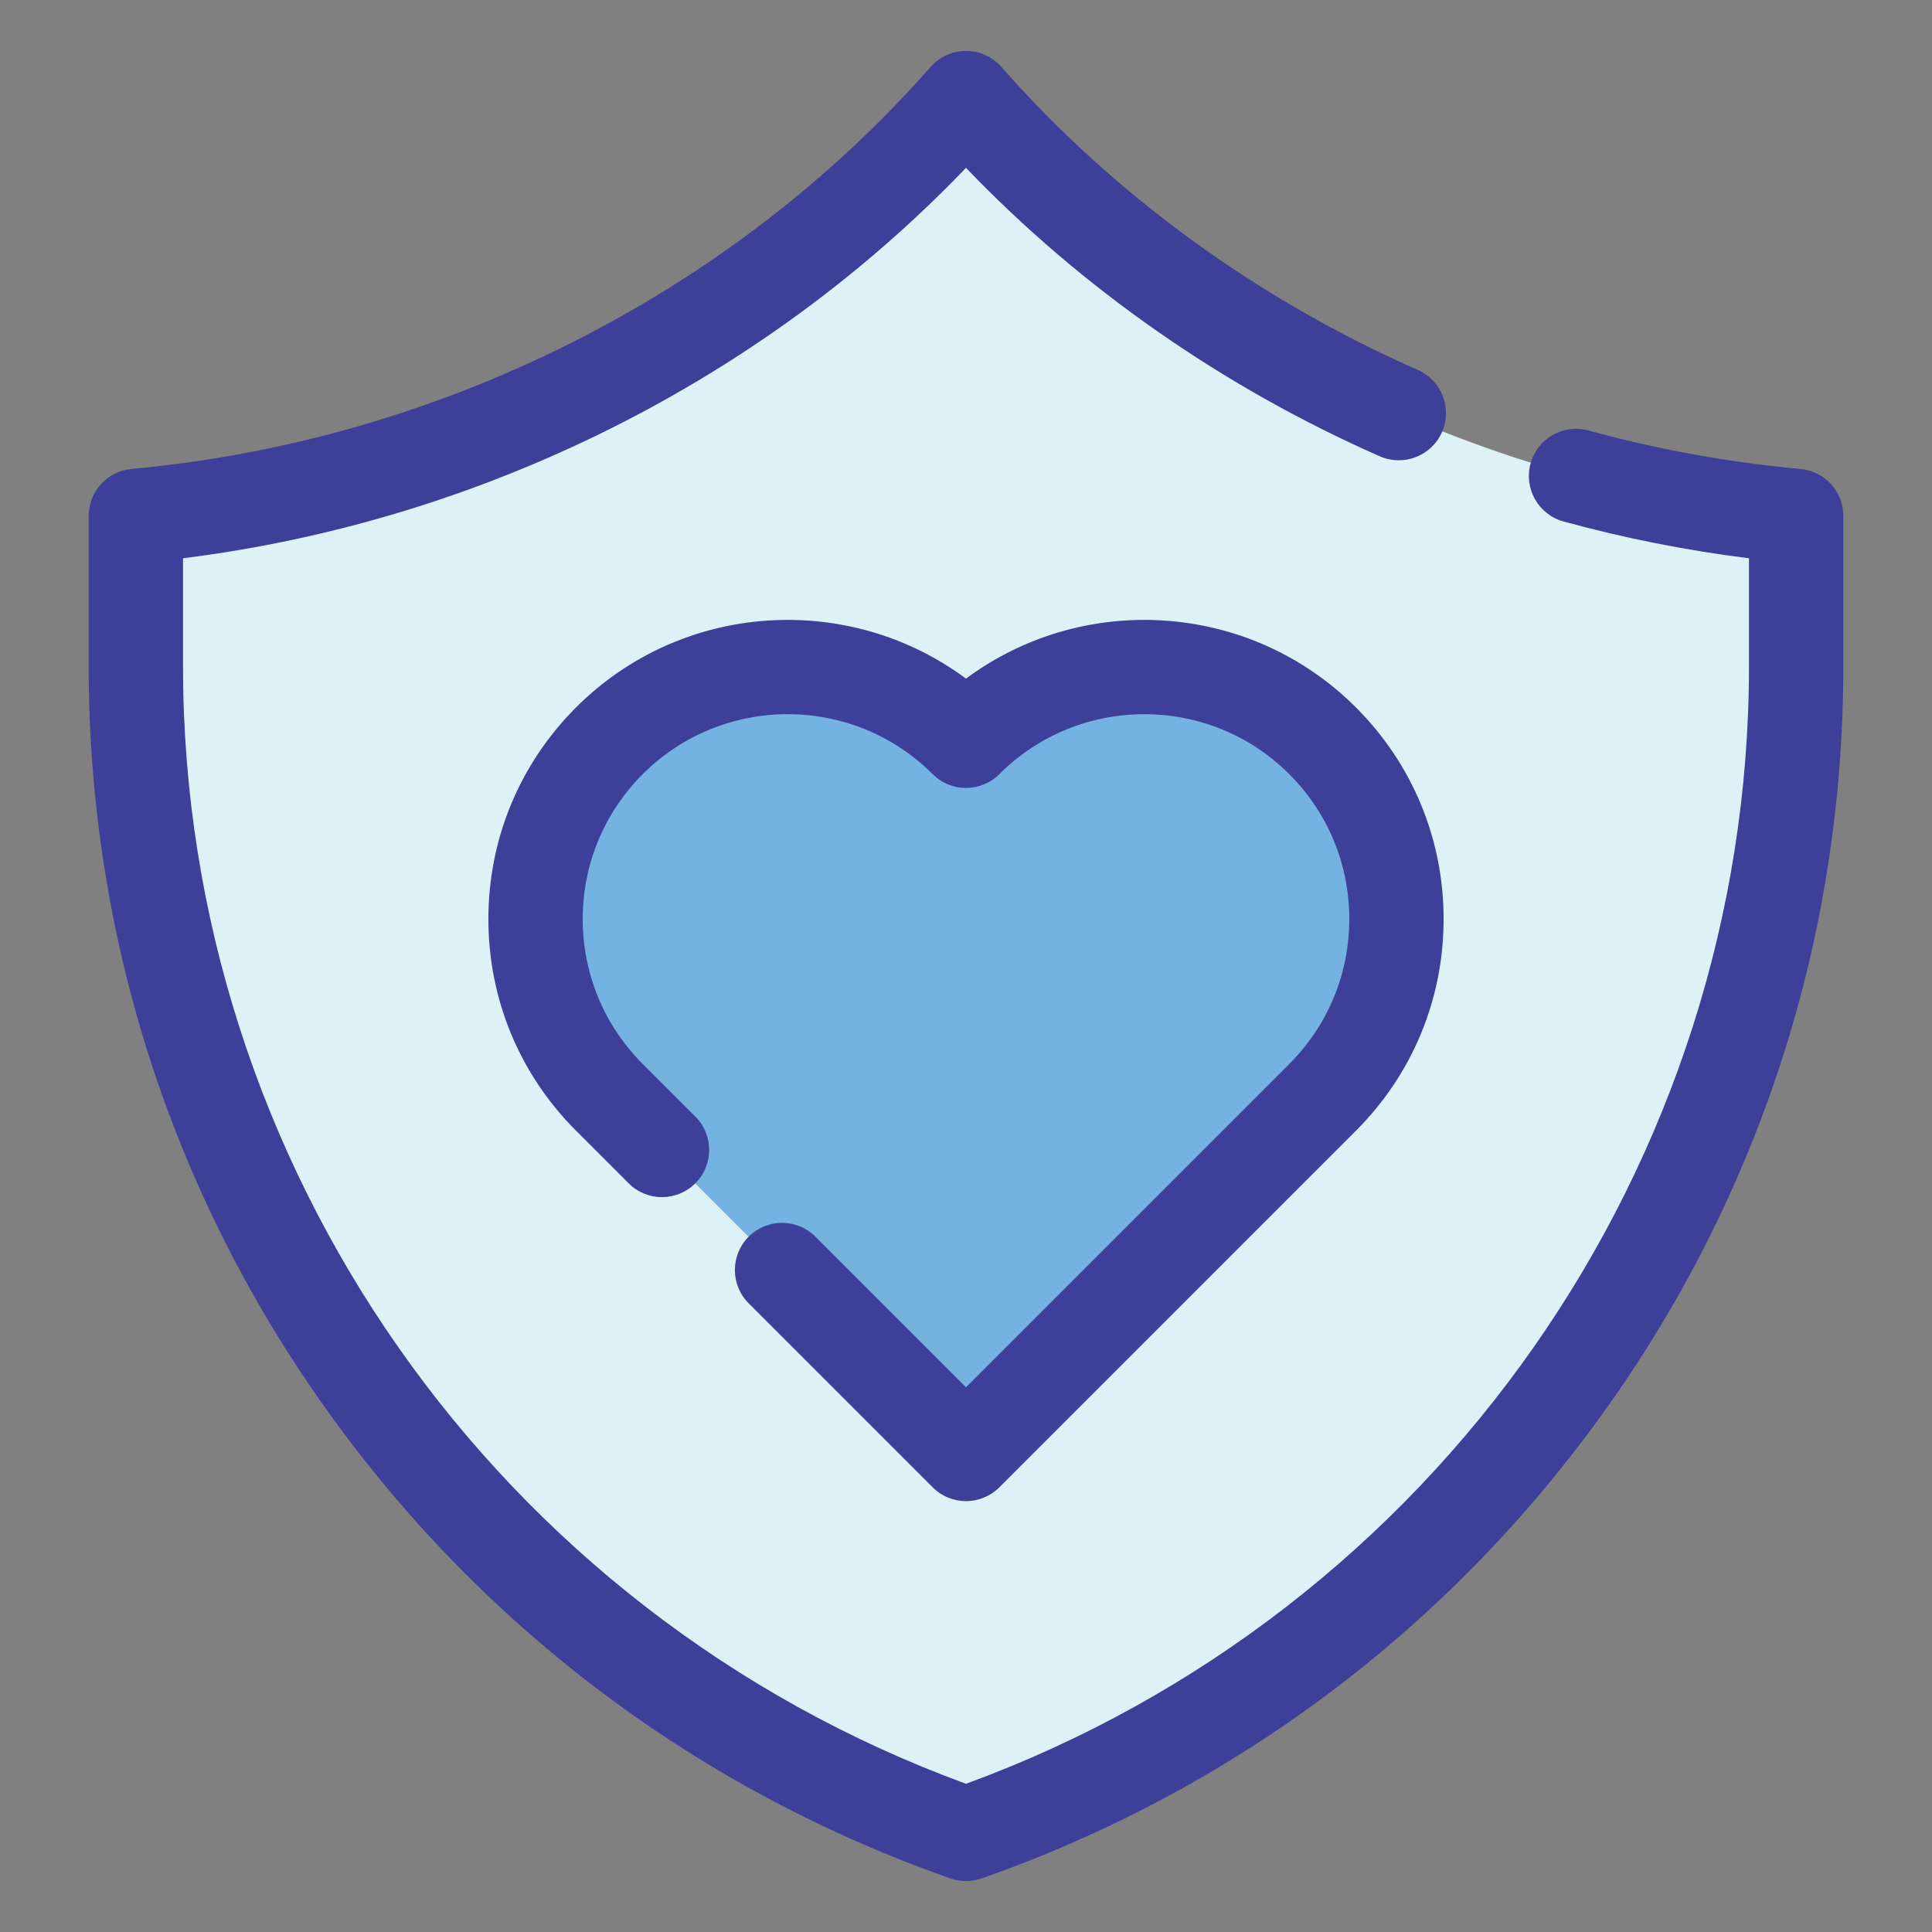
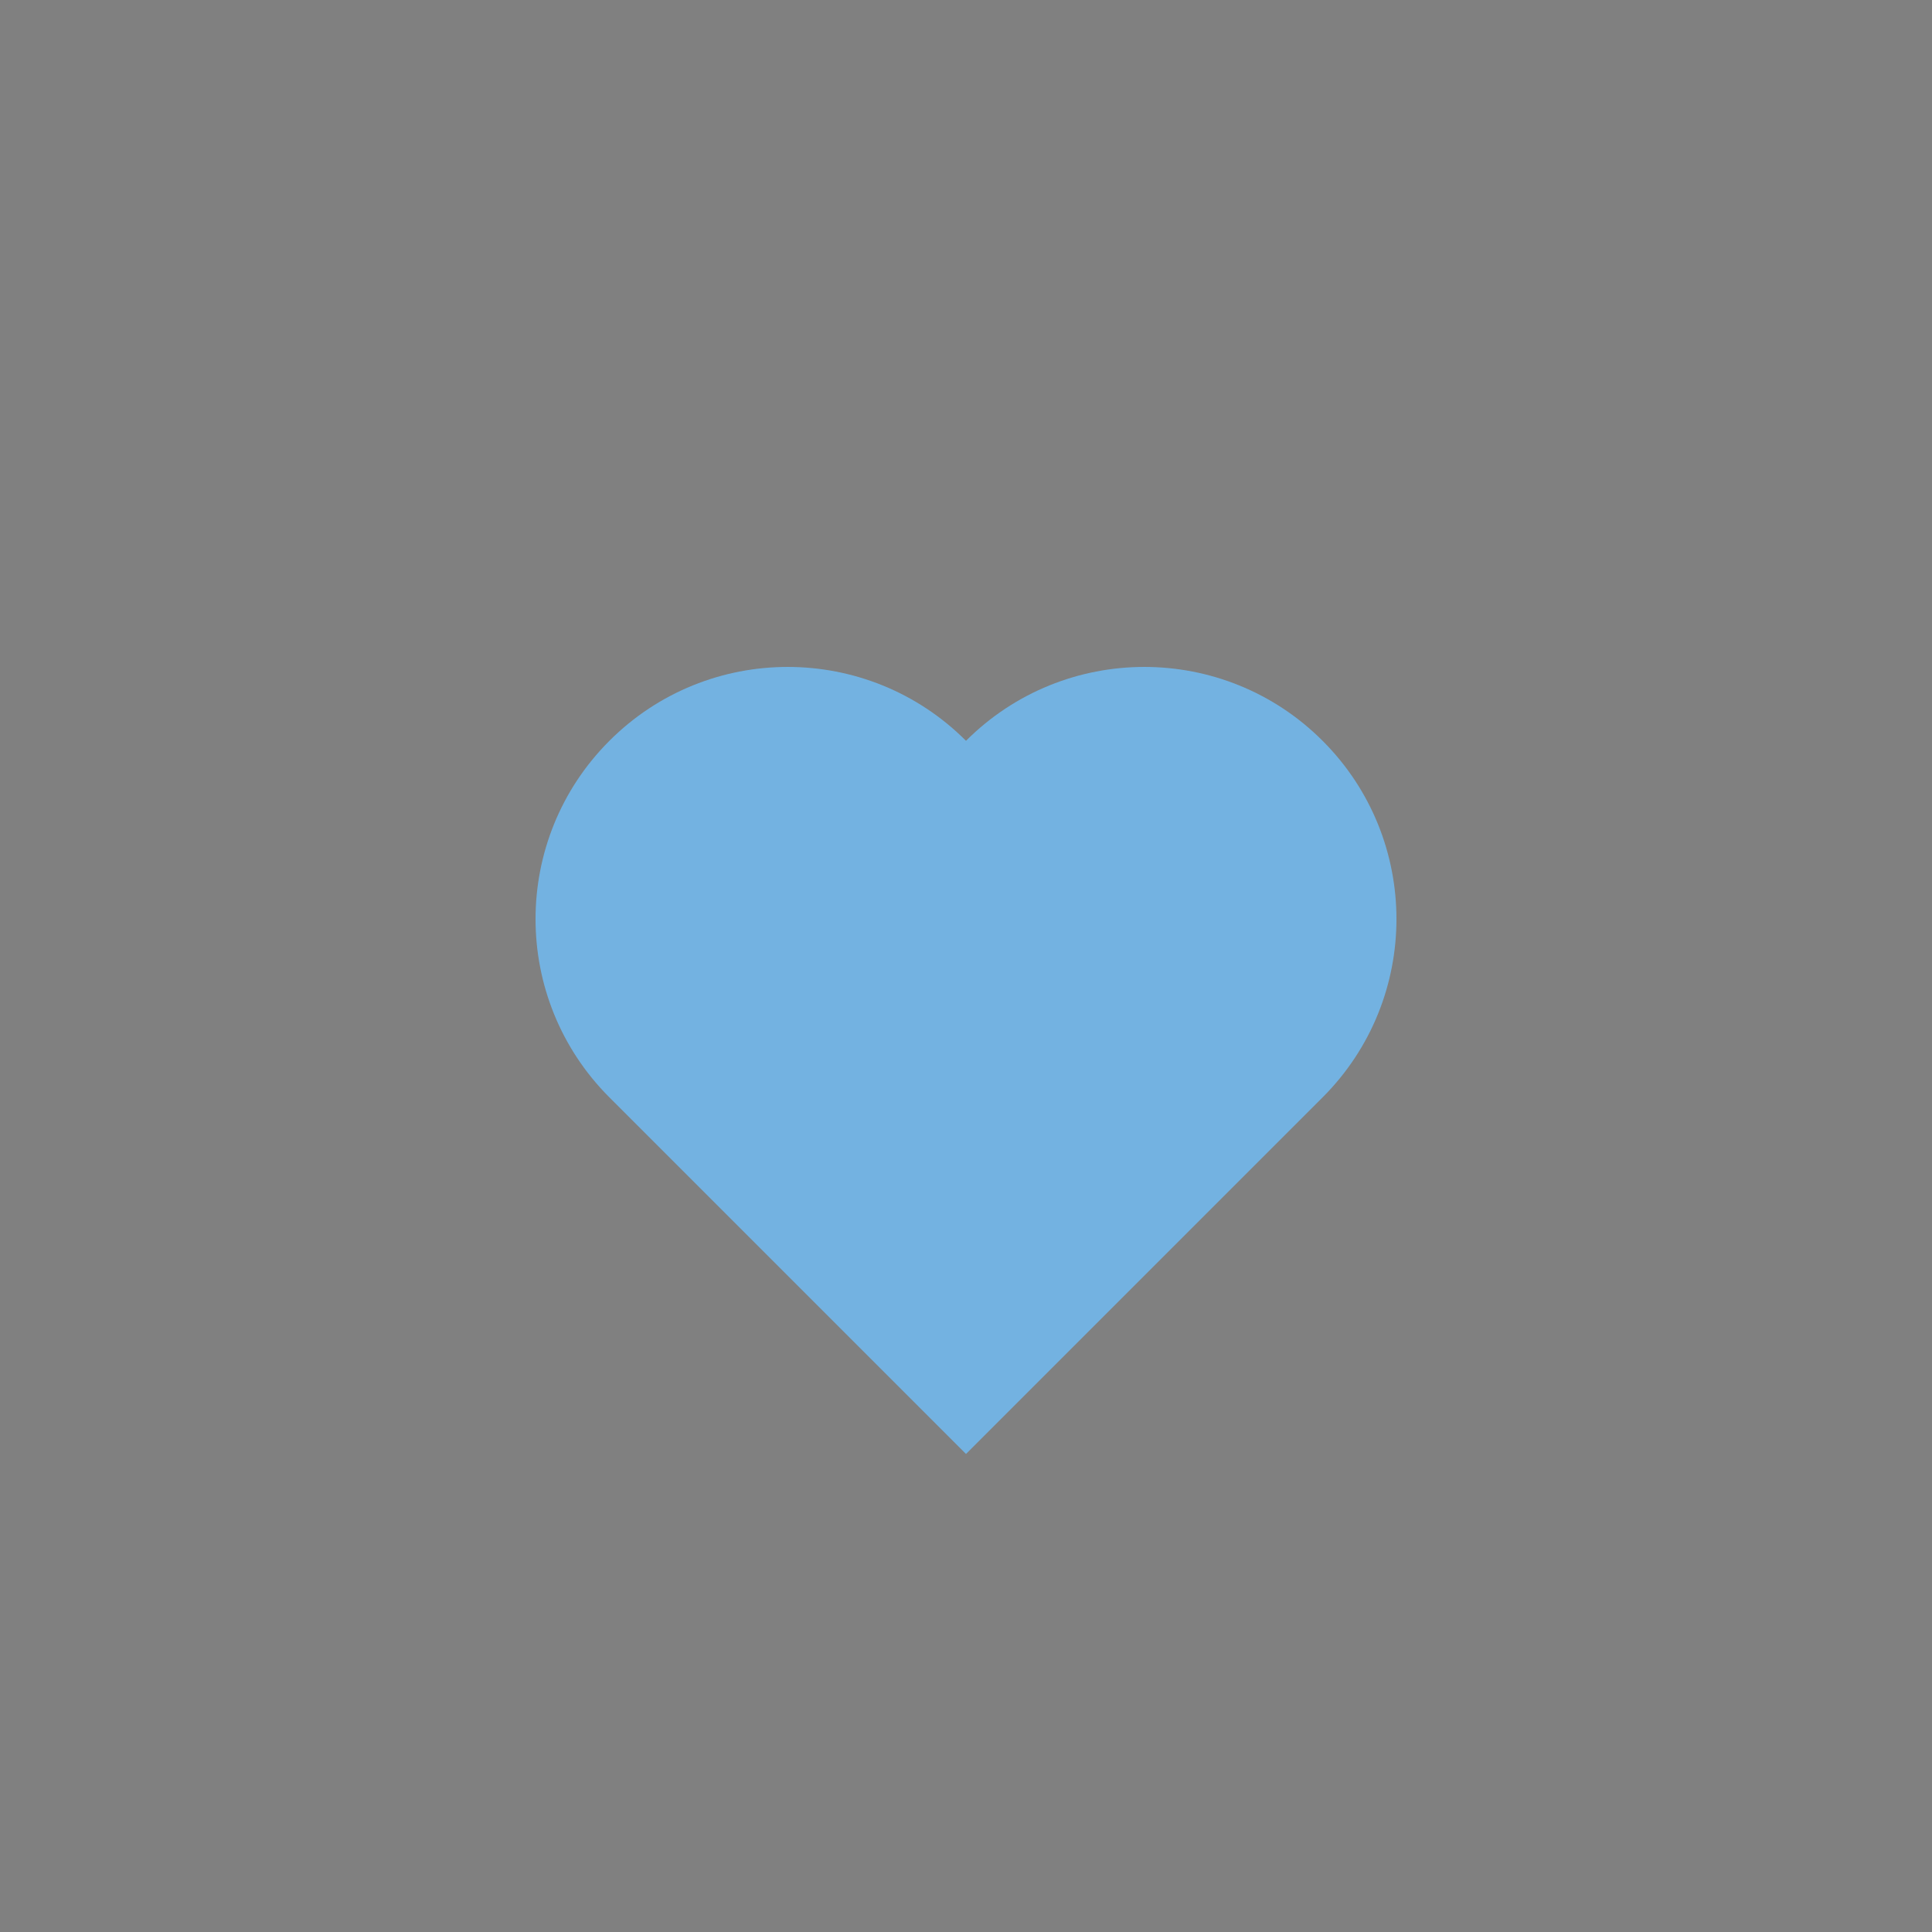
<svg xmlns="http://www.w3.org/2000/svg" version="1.1" id="Layer_1" width="512px" height="512px" viewBox="0 0 512 512" enable-background="new 0 0 512 512" xml:space="preserve">
  <rect x="0" y="0" width="512" height="512" fill="#808080" stroke="none" />
  <g>
    <g>
-       <path fill="#DDF2F7" d="M256,26C201.88,87.58,122.58,128.83,36,136.73v39.82C36,319.49,127.86,441.08,256.01,486    C384.16,441.07,476,319.49,476,176.55v-39.82C389.42,128.83,310.12,87.59,256,26z M350.5,290.82l-94.5,94.5l-94.5-94.5    c-26.1-26.1-26.1-68.41,0-94.5c26.1-26.1,68.41-26.1,94.5,0c26.1-26.1,68.41-26.1,94.5,0C376.6,222.41,376.6,264.72,350.5,290.82z    " />
      <path fill="#73B2E1" d="M350.5,290.82l-94.5,94.5l-94.5-94.5c-26.1-26.1-26.1-68.41,0-94.5c26.1-26.1,68.41-26.1,94.5,0    c26.1-26.1,68.41-26.1,94.5,0C376.6,222.41,376.6,264.72,350.5,290.82z" />
    </g>
-     <path fill="#3D3F99" d="M256,397.818c-3.315,0-6.495-1.317-8.839-3.661l-48.749-48.749c-4.881-4.882-4.881-12.796,0-17.678   c4.882-4.88,12.797-4.882,17.678,0l39.91,39.91l85.663-85.663c10.26-10.26,15.911-23.901,15.911-38.412   s-5.651-28.152-15.911-38.412c-21.18-21.179-55.643-21.18-76.824,0c-4.882,4.881-12.796,4.881-17.678,0   c-21.18-21.179-55.642-21.18-76.824,0c-10.26,10.26-15.911,23.901-15.911,38.412s5.651,28.152,15.911,38.412l13.931,13.932   c4.881,4.882,4.881,12.796,0,17.678c-4.882,4.882-12.796,4.883-17.678,0l-13.931-13.932c-14.982-14.982-23.233-34.901-23.233-56.09   s8.251-41.107,23.233-56.09c28.13-28.13,72.308-30.673,103.34-7.633c31.034-23.04,75.21-20.497,103.34,7.633   c14.982,14.982,23.233,34.901,23.233,56.09s-8.251,41.107-23.233,56.09l-94.501,94.502   C262.495,396.501,259.315,397.818,256,397.818z M260.141,497.796c66.146-23.191,122.873-65.532,164.046-122.444   c42.074-58.156,64.313-126.902,64.313-198.805v-39.822c0-6.464-4.928-11.861-11.364-12.448   c-18.899-1.725-37.795-5.149-56.164-10.182c-6.659-1.824-13.535,2.094-15.358,8.753c-1.824,6.658,2.095,13.534,8.753,15.358   c16.102,4.411,32.58,7.676,49.133,9.74v28.601c0,132.196-83.198,250.659-207.496,296.175C131.702,427.214,48.5,308.75,48.5,176.547   v-28.603c79.008-9.872,153.417-46.997,207.496-103.462c30.598,31.933,68.252,58.213,109.666,76.44   c6.322,2.781,13.696-0.088,16.477-6.406s-0.087-13.695-6.405-16.476c-42.447-18.683-80.604-46.447-110.348-80.293   c-2.374-2.7-5.794-4.248-9.389-4.248h0c-3.595,0-7.016,1.548-9.389,4.248C193.646,78.002,116.468,116.83,34.864,124.276   c-6.437,0.587-11.364,5.984-11.364,12.448v39.822c0,71.902,22.241,140.649,64.318,198.809   c41.177,56.915,97.905,99.254,164.051,122.44c1.339,0.47,2.737,0.704,4.135,0.704S258.802,498.266,260.141,497.796z" />
  </g>
</svg>